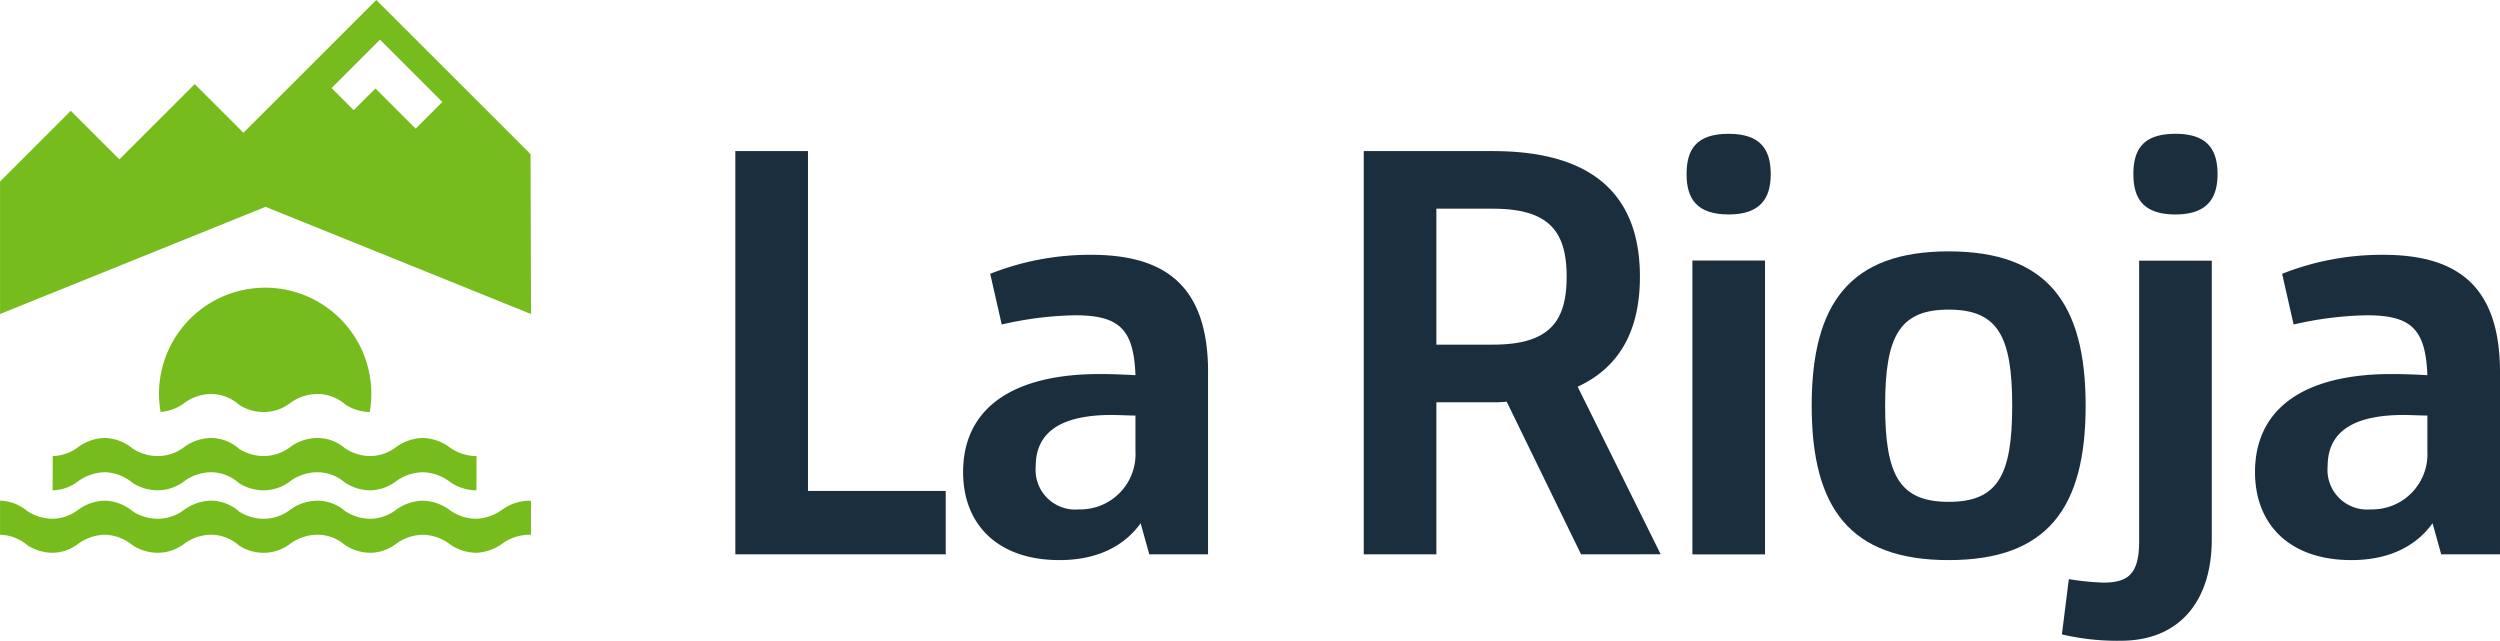
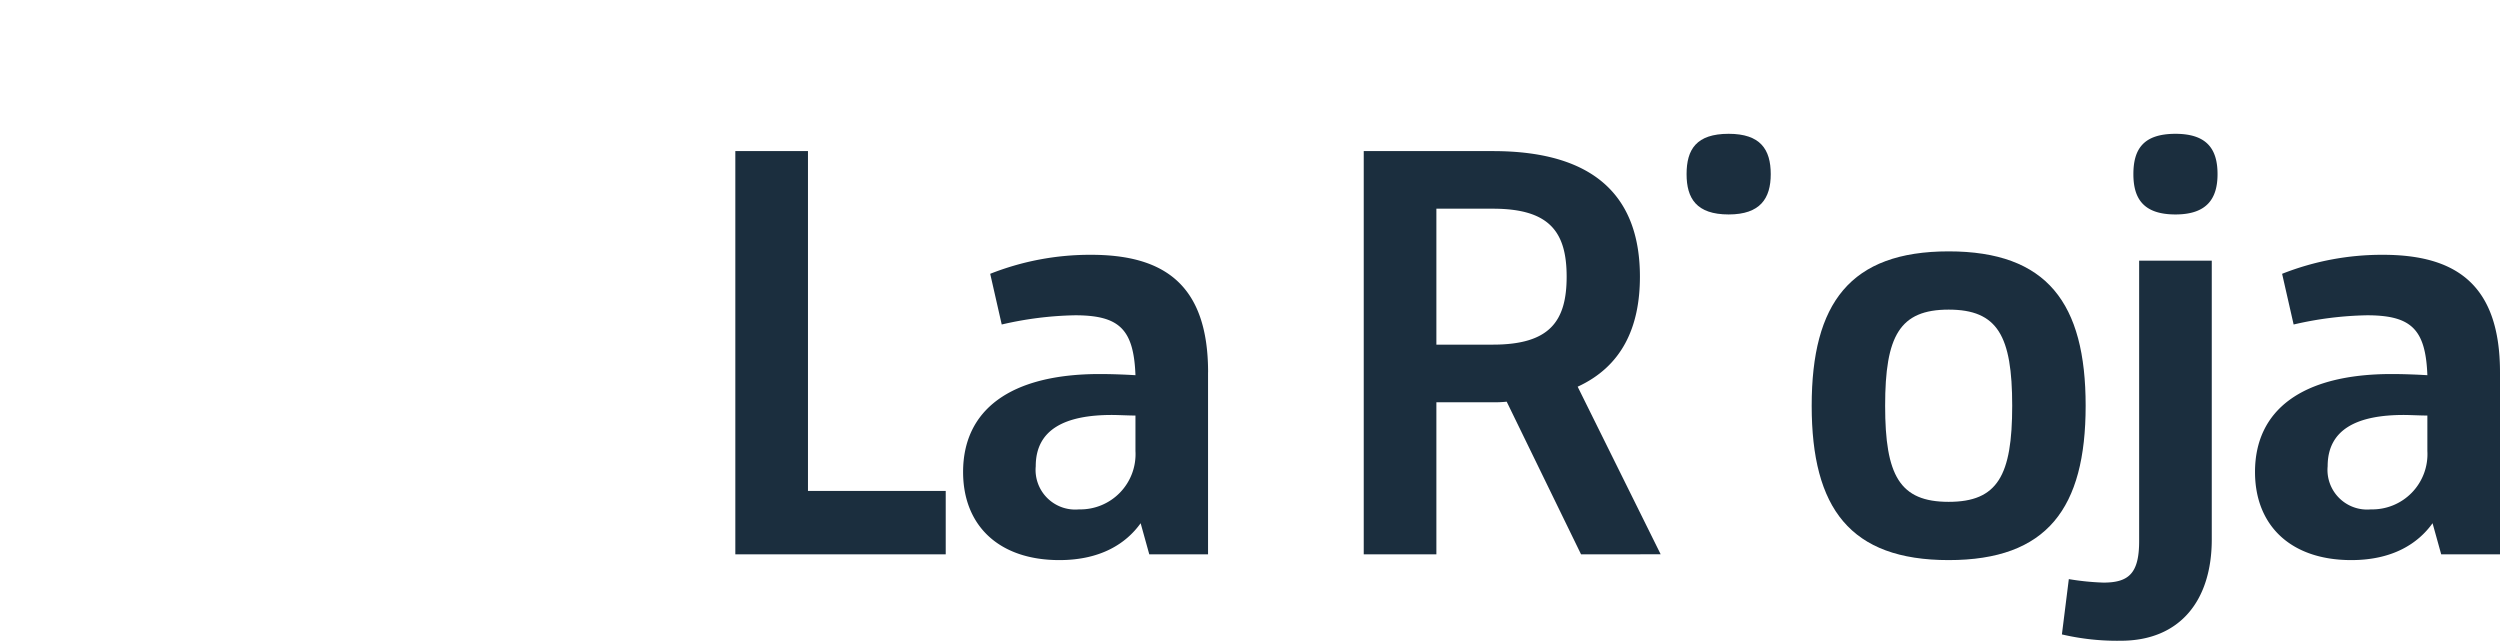
<svg xmlns="http://www.w3.org/2000/svg" width="214.812" height="55.056" viewBox="0 0 214.812 55.056">
  <g id="Grupo_4" data-name="Grupo 4" transform="translate(1264.872 760.299)">
    <path id="Trazado_7" data-name="Trazado 7" d="M503.7,284.061v5.444H485.622V254.857h6.242v29.2Z" transform="translate(-1687.311 -1002.174)" fill="#1b2e3e" />
    <path id="Trazado_8" data-name="Trazado 8" d="M577.75,297.317v15.641H572.7l-.742-2.673c-1.239,1.733-3.418,3.168-6.984,3.168-5.2,0-8.271-2.97-8.271-7.572,0-5.3,4.012-8.415,11.739-8.415,1.04,0,2.229.049,3.071.1-.148-3.96-1.387-5.148-5.2-5.148a29.907,29.907,0,0,0-6.291.792l-.99-4.356a23.289,23.289,0,0,1,8.667-1.633c6.291,0,10.055,2.574,10.055,10.1m-6.241,6.78v-3.069c-.644,0-1.486-.049-2.03-.049-4.013,0-6.538,1.237-6.538,4.4a3.408,3.408,0,0,0,3.715,3.713,4.747,4.747,0,0,0,4.854-5" transform="translate(-1738.821 -1025.626)" fill="#1b2e3e" />
    <path id="Trazado_9" data-name="Trazado 9" d="M700.42,289.505l-6.389-13.117a9.428,9.428,0,0,1-1.188.05h-4.853v13.067h-6.242V254.857h11.1c9.064,0,12.631,4.208,12.631,10.791,0,4.4-1.586,7.721-5.35,9.453l7.133,14.4Zm-7.577-18.018c4.853,0,6.34-1.979,6.34-5.84s-1.486-5.841-6.34-5.841h-4.853v11.681Z" transform="translate(-1829.441 -1002.173)" fill="#1b2e3e" />
-     <path id="Trazado_10" data-name="Trazado 10" d="M782.51,252.928c0-2.13.842-3.466,3.616-3.466,2.724,0,3.616,1.336,3.616,3.466,0,2.078-.892,3.464-3.616,3.464-2.774,0-3.616-1.386-3.616-3.464m.5,7.424h6.241V285.6h-6.241Z" transform="translate(-1902.463 -998.264)" fill="#1b2e3e" />
+     <path id="Trazado_10" data-name="Trazado 10" d="M782.51,252.928c0-2.13.842-3.466,3.616-3.466,2.724,0,3.616,1.336,3.616,3.466,0,2.078-.892,3.464-3.616,3.464-2.774,0-3.616-1.386-3.616-3.464m.5,7.424h6.241h-6.241Z" transform="translate(-1902.463 -998.264)" fill="#1b2e3e" />
    <path id="Trazado_11" data-name="Trazado 11" d="M821.555,299.416c0-8.809,3.306-13.263,11.77-13.263s11.77,4.454,11.77,13.263-3.306,13.264-11.77,13.264-11.77-4.454-11.77-13.264m17.229,0c0-6.005-1.252-8.258-5.459-8.258s-5.459,2.253-5.459,8.258,1.253,8.259,5.459,8.259,5.459-2.252,5.459-8.259" transform="translate(-1930.758 -1024.853)" fill="#1b2e3e" />
    <path id="Trazado_12" data-name="Trazado 12" d="M899.648,292.477l.594-4.752a22.181,22.181,0,0,0,2.971.3c2.18,0,3.071-.792,3.071-3.565v-24.1h6.241V284.31c0,5.247-2.724,8.711-7.825,8.711a20.836,20.836,0,0,1-5.052-.544m6.142-39.549c0-2.13.842-3.465,3.616-3.465,2.724,0,3.615,1.336,3.615,3.465,0,2.078-.891,3.464-3.615,3.464-2.774,0-3.616-1.386-3.616-3.464" transform="translate(-1987.351 -998.264)" fill="#1b2e3e" />
    <path id="Trazado_13" data-name="Trazado 13" d="M980.97,297.317v15.641h-5.052l-.743-2.673c-1.239,1.733-3.417,3.168-6.984,3.168-5.2,0-8.271-2.97-8.271-7.572,0-5.3,4.012-8.415,11.738-8.415,1.04,0,2.229.049,3.071.1-.148-3.96-1.387-5.148-5.2-5.148a29.907,29.907,0,0,0-6.291.792l-.99-4.356a23.289,23.289,0,0,1,8.667-1.633c6.291,0,10.055,2.574,10.055,10.1m-6.241,6.78v-3.069c-.645,0-1.486-.049-2.03-.049-4.013,0-6.538,1.237-6.538,4.4a3.408,3.408,0,0,0,3.715,3.713,4.747,4.747,0,0,0,4.854-5" transform="translate(-2031.03 -1025.626)" fill="#1b2e3e" />
-     <path id="Trazado_14" data-name="Trazado 14" d="M288.461,207.7l-11.416,11.408-4.186-4.183-6.473,6.471-4.176-4.174-6.078,6.074,0,11.388,22.814-9.211,22.81,9.21-.042-13.742Zm.316,3.407,5.361,5.357-2.294,2.292-3.457-3.455-1.867,1.866-1.9-1.9Zm-32.645,39.615a3.792,3.792,0,0,1,2.32.877,3.984,3.984,0,0,0,2.207.675,3.709,3.709,0,0,0,2.11-.711,4,4,0,0,1,2.443-.842,3.954,3.954,0,0,1,2.324.918,3.987,3.987,0,0,0,2.152.636,3.768,3.768,0,0,0,2.187-.711,4,4,0,0,1,2.441-.842,3.68,3.68,0,0,1,2.385.954,3.984,3.984,0,0,0,2.091.6,3.767,3.767,0,0,0,2.187-.711,4,4,0,0,1,2.443-.842,3.618,3.618,0,0,1,2.343.879,3.984,3.984,0,0,0,2.207.675,3.741,3.741,0,0,0,2.166-.753,4.014,4.014,0,0,1,2.385-.8,4.068,4.068,0,0,1,2.345.879,3.993,3.993,0,0,0,2.208.675,4.15,4.15,0,0,0,2.166-.753,4.019,4.019,0,0,1,2.387-.8c.042,0,.08.011.121.013v2.921c-.041,0-.08-.012-.121-.012a4.019,4.019,0,0,0-2.387.8,4.147,4.147,0,0,1-2.166.753,3.991,3.991,0,0,1-2.208-.675,4.07,4.07,0,0,0-2.345-.878,4.013,4.013,0,0,0-2.385.8,3.741,3.741,0,0,1-2.166.753,3.983,3.983,0,0,1-2.207-.675,3.618,3.618,0,0,0-2.343-.878,4,4,0,0,0-2.443.842,3.765,3.765,0,0,1-2.187.711,3.982,3.982,0,0,1-2.091-.6,3.681,3.681,0,0,0-2.385-.954,4,4,0,0,0-2.441.842,3.766,3.766,0,0,1-2.187.711,3.987,3.987,0,0,1-2.152-.636,3.954,3.954,0,0,0-2.324-.917,4,4,0,0,0-2.443.842,3.707,3.707,0,0,1-2.11.711,3.982,3.982,0,0,1-2.207-.675,3.794,3.794,0,0,0-2.32-.877Zm40.945-3.832a3.991,3.991,0,0,1-2.208-.675,4.068,4.068,0,0,0-2.345-.879,4.014,4.014,0,0,0-2.385.8,3.741,3.741,0,0,1-2.166.753,3.982,3.982,0,0,1-2.207-.675,3.618,3.618,0,0,0-2.343-.879,4,4,0,0,0-2.443.842,3.768,3.768,0,0,1-2.187.711,3.984,3.984,0,0,1-2.091-.6,3.68,3.68,0,0,0-2.385-.954,4,4,0,0,0-2.441.842,3.768,3.768,0,0,1-2.187.711,3.986,3.986,0,0,1-2.152-.636,3.954,3.954,0,0,0-2.324-.918,4,4,0,0,0-2.443.842,3.707,3.707,0,0,1-2.11.711l-.012,2.944a3.708,3.708,0,0,0,2.11-.711,4.005,4.005,0,0,1,2.443-.842,3.954,3.954,0,0,1,2.324.918,3.989,3.989,0,0,0,2.152.635,3.767,3.767,0,0,0,2.187-.711,4,4,0,0,1,2.441-.842,3.68,3.68,0,0,1,2.385.954,3.983,3.983,0,0,0,2.091.6,3.765,3.765,0,0,0,2.187-.711,4.005,4.005,0,0,1,2.443-.842,3.619,3.619,0,0,1,2.343.878,3.981,3.981,0,0,0,2.207.675,3.743,3.743,0,0,0,2.166-.753,4.011,4.011,0,0,1,2.384-.8,4.07,4.07,0,0,1,2.345.878,3.991,3.991,0,0,0,2.208.675Zm-9.043-5.347a9.134,9.134,0,0,1-.134,1.563,3.985,3.985,0,0,1-2.134-.673,3.616,3.616,0,0,0-2.342-.879,4.009,4.009,0,0,0-2.443.841,3.764,3.764,0,0,1-2.187.711,3.982,3.982,0,0,1-2.092-.6,3.675,3.675,0,0,0-2.384-.953,4,4,0,0,0-2.44.841,3.8,3.8,0,0,1-1.953.7,9.122,9.122,0,1,1,18.111-1.557" transform="translate(-1521 -968)" fill="#76bc1d" />
  </g>
</svg>